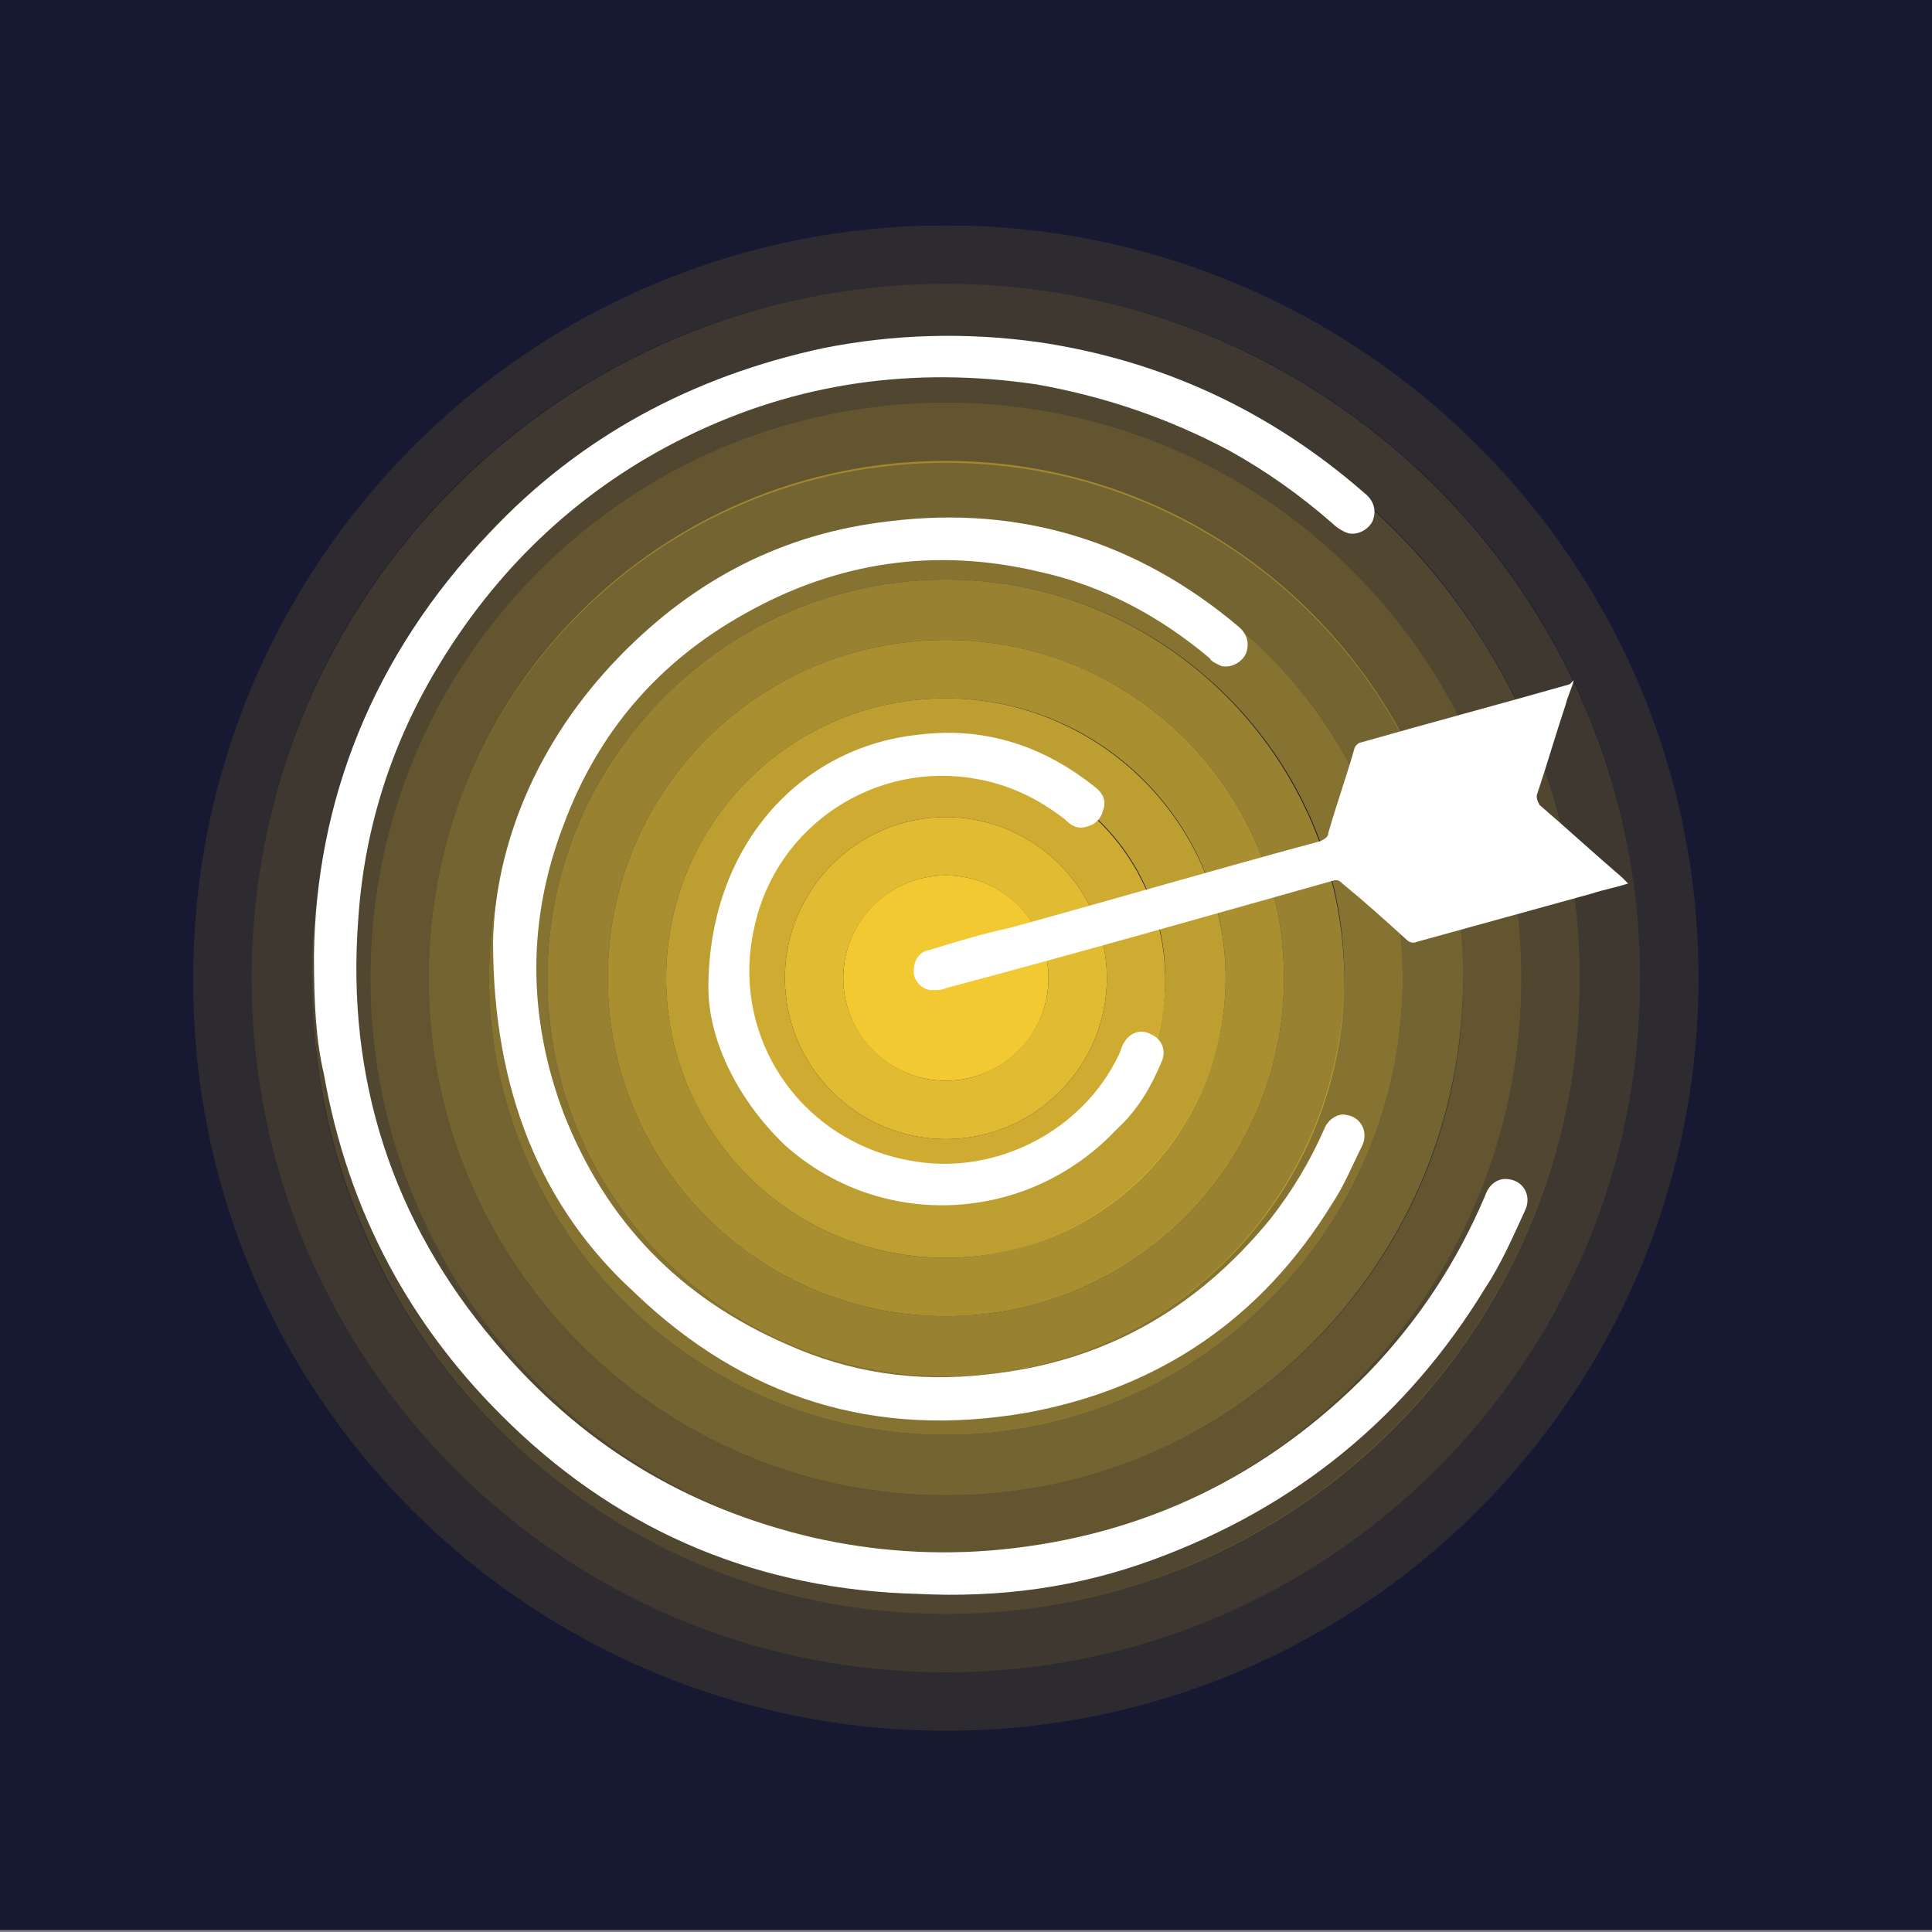
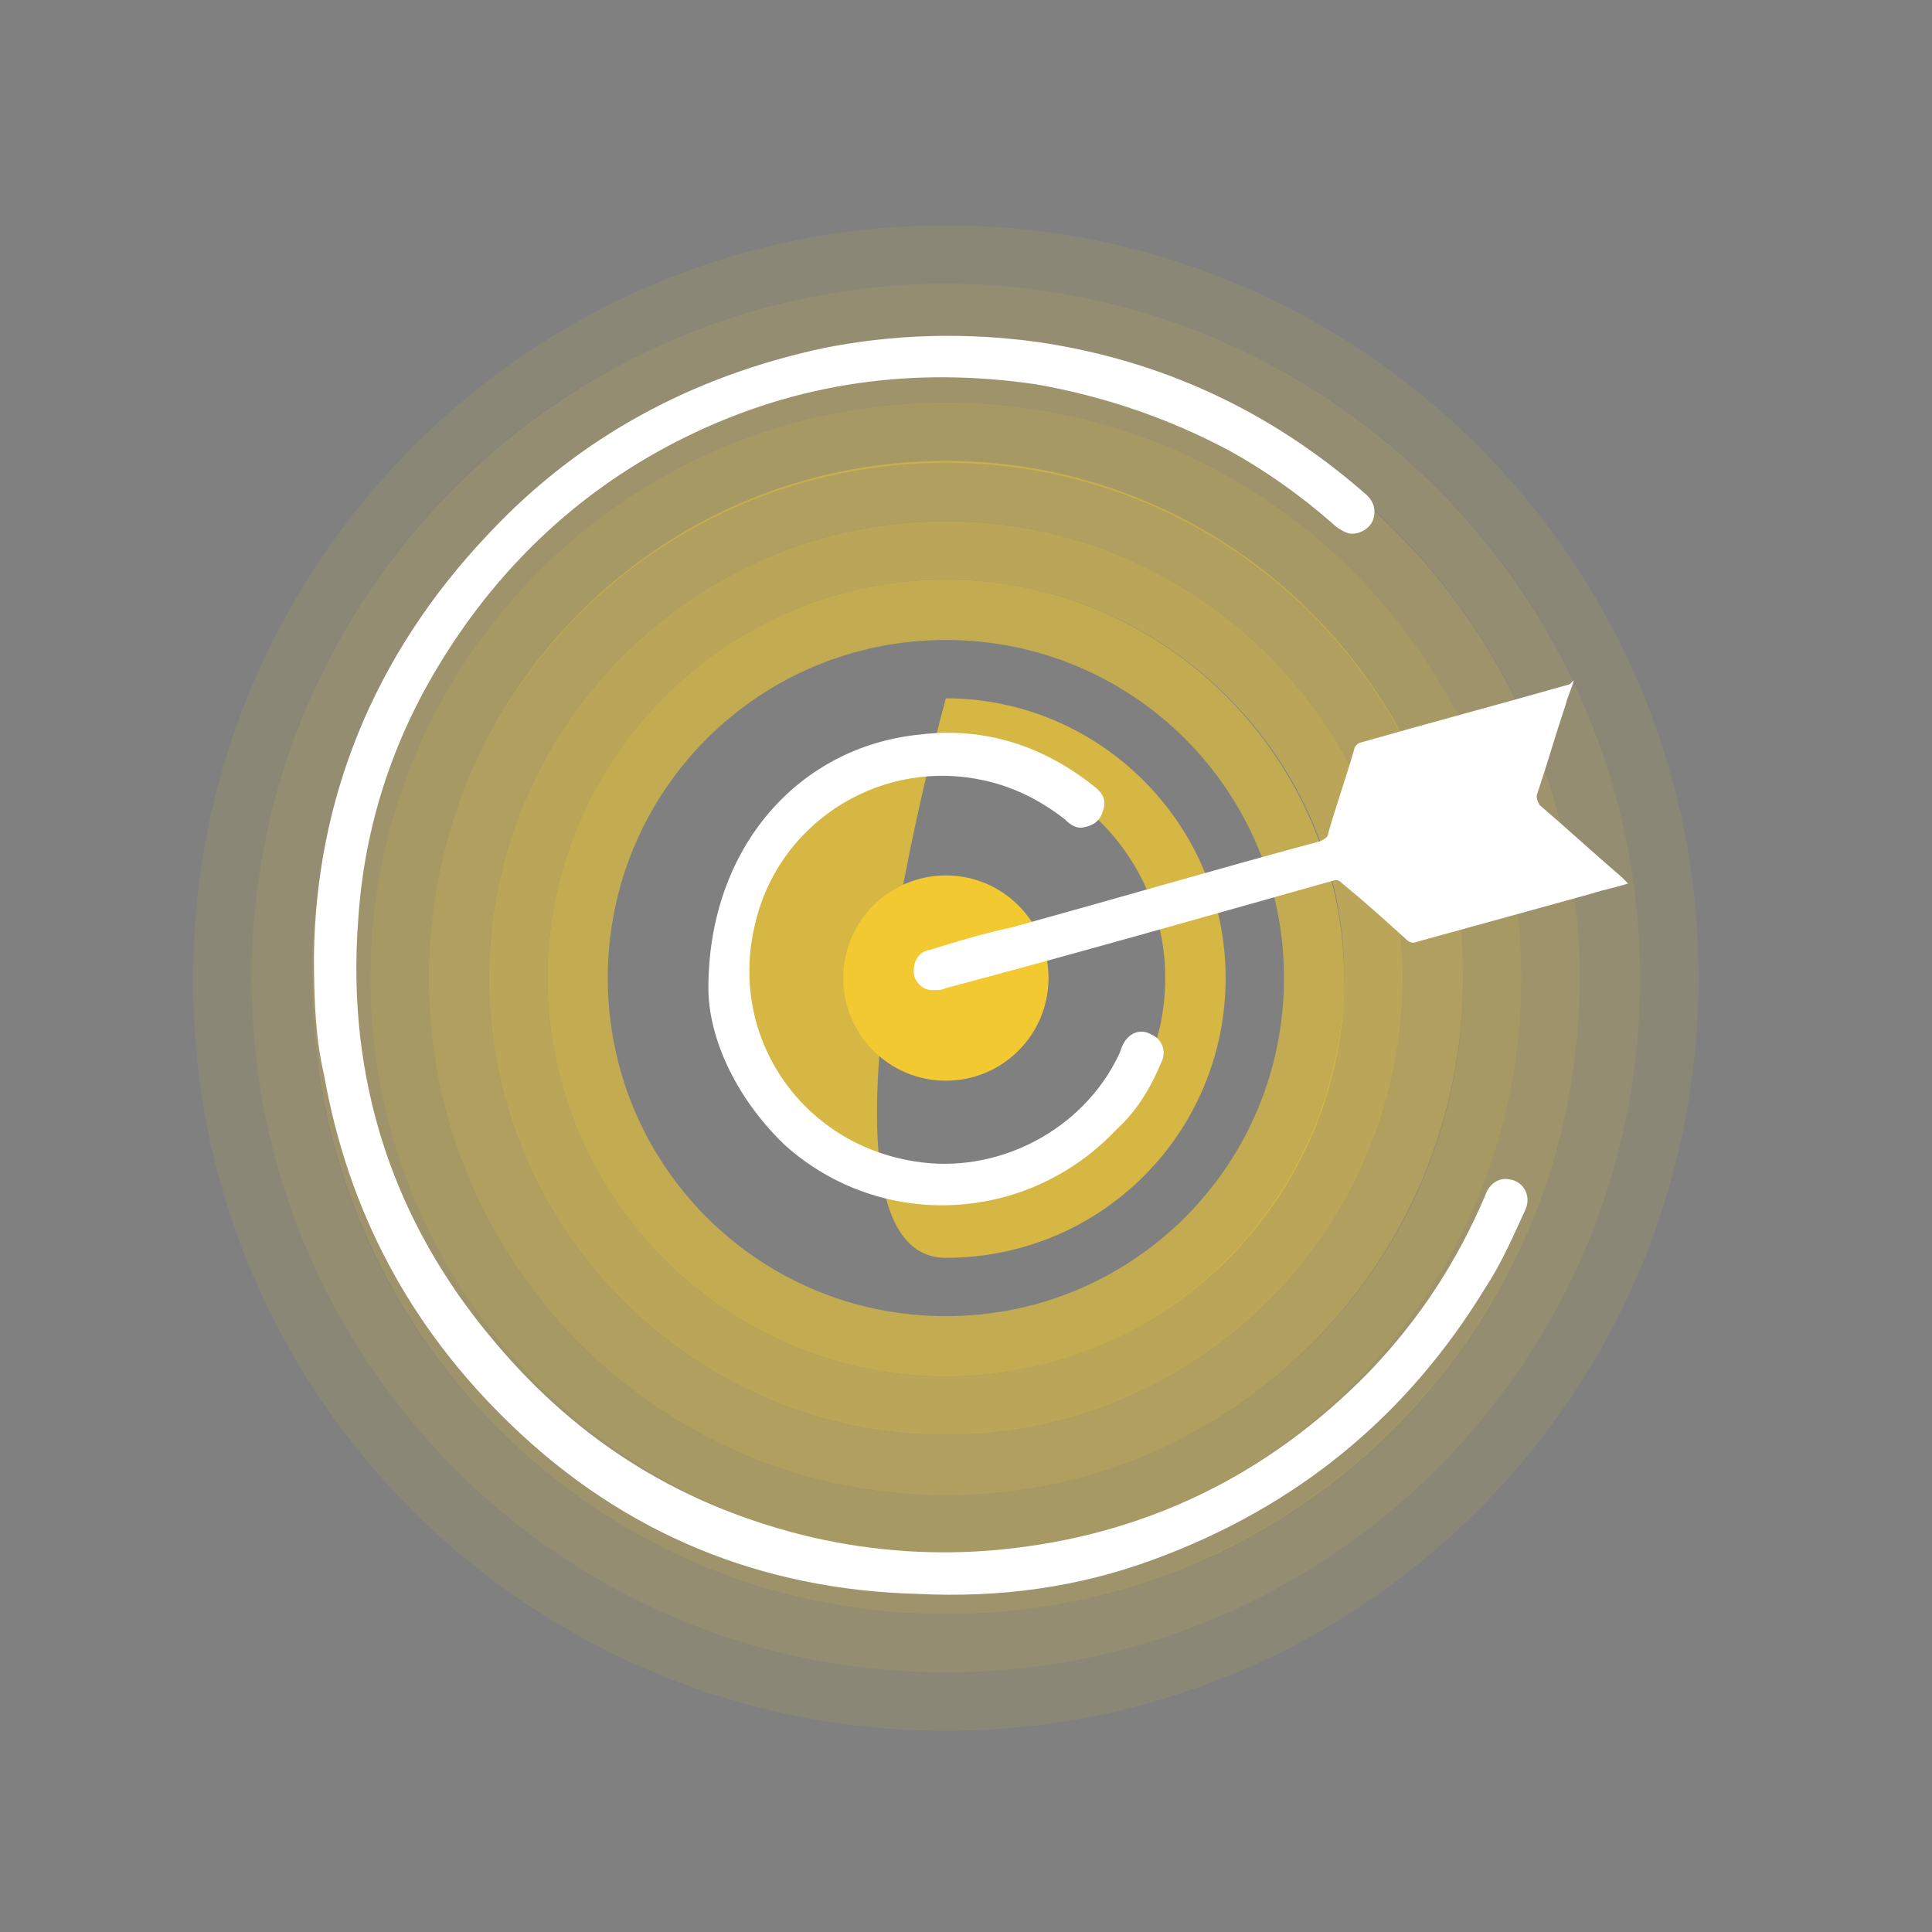
<svg xmlns="http://www.w3.org/2000/svg" version="1.1" id="Calque_1" x="0px" y="0px" width="96px" height="96px" viewBox="0 0 96 96" style="enable-background:new 0 0 96 96;" xml:space="preserve">
  <rect x="0" y="0" width="96" height="96" fill="#808080" stroke="none" />
  <style type="text/css">
	.st0{fill:#171831;}
	.st1{opacity:0.1;fill:#F2C931;enable-background:new    ;}
	.st2{opacity:0.182;fill:#F2C931;enable-background:new    ;}
	.st3{opacity:0.264;fill:#F2C931;enable-background:new    ;}
	.st4{opacity:0.345;fill:#F2C931;enable-background:new    ;}
	.st5{opacity:0.427;fill:#F2C931;enable-background:new    ;}
	.st6{opacity:0.509;fill:#F2C931;enable-background:new    ;}
	.st7{opacity:0.591;fill:#F2C931;enable-background:new    ;}
	.st8{opacity:0.673;fill:#F2C931;enable-background:new    ;}
	.st9{opacity:0.754;fill:#F2C931;enable-background:new    ;}
	.st10{opacity:0.836;fill:#F2C931;enable-background:new    ;}
	.st11{opacity:0.918;fill:#F2C931;enable-background:new    ;}
	.st12{fill:#F2C931;}
	.st13{fill:#FFFFFF;}
</style>
-   <rect x="-0.1" y="-0.4" class="st0" width="96.9" height="96.3" />
  <g>
    <path class="st1" d="M47,11.2c-20.7,0-37.4,16.8-37.4,37.4C9.5,69.3,26.3,86,47,86c20.7,0,37.4-16.8,37.4-37.4   C84.4,27.9,67.6,11.2,47,11.2z M47,83.1c-19,0-34.5-15.4-34.5-34.5S27.9,14.1,47,14.1c19,0,34.5,15.4,34.5,34.5   C81.5,67.7,66,83.1,47,83.1z" />
    <path class="st2" d="M47,14.1c-19,0-34.5,15.4-34.5,34.5c0,19,15.4,34.5,34.5,34.5c19,0,34.5-15.4,34.5-34.5   C81.5,29.6,66,14.1,47,14.1z M47,80.2c-17.4,0-31.5-14.1-31.5-31.5S29.5,17.1,47,17.1s31.5,14.1,31.5,31.5S64.4,80.2,47,80.2z" />
    <path class="st3" d="M47,17.1c-17.4,0-31.5,14.1-31.5,31.5S29.5,80.2,47,80.2S78.5,66,78.5,48.6S64.4,17.1,47,17.1z M47,77.2   c-15.8,0-28.6-12.8-28.6-28.6S31.2,20,47,20c15.8,0,28.6,12.8,28.6,28.6S62.8,77.2,47,77.2z" />
    <path class="st4" d="M47,20c-15.8,0-28.6,12.8-28.6,28.6S31.2,77.2,47,77.2s28.6-12.8,28.6-28.6S62.8,20,47,20z M47,74.3   c-14.2,0-25.7-11.5-25.7-25.7S32.8,23,47,23s25.7,11.5,25.7,25.7S61.1,74.3,47,74.3z" />
    <path class="st5" d="M47,22.9c-14.2,0-25.7,11.5-25.7,25.7S32.8,74.3,47,74.3c14.2,0,25.7-11.5,25.7-25.7S61.1,22.9,47,22.9z    M47,71.3c-12.5,0-22.7-10.2-22.7-22.7c0-12.5,10.2-22.7,22.7-22.7s22.7,10.2,22.7,22.7S59.5,71.3,47,71.3z" />
    <path class="st6" d="M47,25.9c-12.5,0-22.7,10.2-22.7,22.7c0,12.5,10.2,22.7,22.7,22.7s22.7-10.2,22.7-22.7S59.5,25.9,47,25.9z    M47,68.4c-10.9,0-19.8-8.9-19.8-19.8c0-10.9,8.9-19.8,19.8-19.8c10.9,0,19.8,8.9,19.8,19.8C66.7,59.5,57.9,68.4,47,68.4z" />
    <path class="st7" d="M47,28.8c-10.9,0-19.8,8.9-19.8,19.8c0,10.9,8.9,19.8,19.8,19.8s19.8-8.9,19.8-19.8   C66.7,37.7,57.9,28.8,47,28.8z M47,65.4c-9.3,0-16.8-7.5-16.8-16.8S37.7,31.8,47,31.8s16.8,7.5,16.8,16.8   C63.8,57.9,56.3,65.4,47,65.4z" />
-     <path class="st8" d="M47,31.8c-9.3,0-16.8,7.5-16.8,16.8S37.7,65.4,47,65.4c9.3,0,16.8-7.5,16.8-16.8C63.8,39.3,56.3,31.8,47,31.8z    M47,62.5c-7.7,0-13.9-6.2-13.9-13.9S39.3,34.7,47,34.7s13.9,6.2,13.9,13.9S54.6,62.5,47,62.5z" />
-     <path class="st9" d="M47,34.7c-7.7,0-13.9,6.2-13.9,13.9S39.3,62.5,47,62.5s13.9-6.2,13.9-13.9C60.9,40.9,54.6,34.7,47,34.7z    M47,59.6c-6,0-10.9-4.9-10.9-10.9S40.9,37.7,47,37.7s10.9,4.9,10.9,10.9C57.9,54.7,53,59.6,47,59.6z" />
-     <path class="st10" d="M47,37.7c-6,0-10.9,4.9-10.9,10.9S40.9,59.6,47,59.6s10.9-4.9,10.9-10.9C57.9,42.6,53,37.7,47,37.7z M47,56.6   c-4.4,0-8-3.6-8-8s3.6-8,8-8s8,3.6,8,8S51.4,56.6,47,56.6z" />
-     <path class="st11" d="M47,40.6c-4.4,0-8,3.6-8,8s3.6,8,8,8s8-3.6,8-8S51.4,40.6,47,40.6z M47,53.7c-2.8,0-5.1-2.3-5.1-5.1   s2.3-5.1,5.1-5.1c2.8,0,5.1,2.3,5.1,5.1S49.8,53.7,47,53.7z" />
+     <path class="st9" d="M47,34.7S39.3,62.5,47,62.5s13.9-6.2,13.9-13.9C60.9,40.9,54.6,34.7,47,34.7z    M47,59.6c-6,0-10.9-4.9-10.9-10.9S40.9,37.7,47,37.7s10.9,4.9,10.9,10.9C57.9,54.7,53,59.6,47,59.6z" />
    <circle class="st12" cx="47" cy="48.6" r="5.1" />
  </g>
  <g>
    <path class="st13" d="M15.6,47.5c0.1-7.7,2.9-14.9,8.7-21c4.5-4.8,10.1-7.8,16.6-9.2c3.5-0.7,7.1-0.8,10.7-0.3   c6.1,0.9,11.5,3.4,16.2,7.5c0.5,0.4,0.6,0.9,0.4,1.4c-0.2,0.4-0.7,0.7-1.2,0.6c-0.3-0.1-0.6-0.3-0.8-0.5c-1.6-1.4-3.3-2.6-5.1-3.6   c-3-1.6-6.2-2.7-9.6-3.3c-6.1-0.9-11.9-0.1-17.4,2.6c-5.1,2.5-9.2,6.3-12.2,11.2c-2.4,3.9-3.8,8.2-4.1,12.8c-0.6,7.9,1.7,15,6.8,21   c4.2,5,9.4,8.2,15.8,9.7c3.1,0.7,6.2,0.9,9.3,0.6c7.2-0.7,13.3-3.7,18.3-8.8c2.5-2.6,4.4-5.5,5.8-8.8c0.2-0.6,0.7-0.9,1.2-0.8   c0.7,0.1,1.1,0.8,0.8,1.5c-0.6,1.3-1.2,2.7-2,3.9c-3.9,6.4-9.4,10.9-16.5,13.5c-3.8,1.4-7.7,1.9-11.7,1.7   C37.8,79,31,76.2,25.4,70.8c-5-4.8-8.1-10.6-9.3-17.4C15.7,51.7,15.6,49.9,15.6,47.5z" />
-     <path class="st13" d="M24.5,46.8c0.1-4.7,2.1-9.9,6.3-14.2c3.7-3.8,8.1-6.1,13.4-6.7c6.5-0.8,12.3,1,17.3,5.2   c0.5,0.4,0.6,0.9,0.4,1.4c-0.2,0.4-0.7,0.7-1.2,0.6c-0.2-0.1-0.5-0.2-0.6-0.4c-2.5-2.1-5.3-3.6-8.5-4.3c-5.1-1.2-10-0.5-14.6,2.1   c-4.3,2.4-7.3,5.9-9,10.5c-1.8,4.7-1.8,9.5,0,14.3c2.1,5.4,5.8,9.2,11.1,11.5c3.1,1.4,6.4,1.9,9.9,1.5c5.8-0.6,10.4-3.2,14.1-7.7   c1.1-1.4,2-2.9,2.7-4.5c0.2-0.5,0.7-0.8,1.1-0.7c0.7,0.1,1.1,0.8,0.8,1.5c-0.5,1-0.9,2-1.5,2.9c-3.5,5.7-8.6,9.2-15.2,10.4   c-7.5,1.3-14-0.7-19.5-6C26.9,60,24.5,54.2,24.5,46.8z" />
    <path class="st13" d="M78.2,33.8c-0.1,0.4-0.3,0.8-0.4,1.2c-0.5,1.5-0.9,2.9-1.4,4.4c-0.1,0.2,0,0.4,0.1,0.6   c1.4,1.2,2.7,2.4,4.1,3.6c0.1,0.1,0.2,0.2,0.3,0.3c-0.6,0.2-1.2,0.3-1.8,0.5c-2.9,0.8-5.8,1.6-8.7,2.4c-0.2,0.1-0.4,0-0.5-0.1   c-1.1-1-2.1-1.9-3.2-2.8c-0.2-0.2-0.3-0.2-0.6-0.1c-6.4,1.8-12.7,3.6-19.1,5.3c-0.2,0.1-0.4,0.1-0.7,0.1c-0.5,0-0.9-0.5-0.9-0.9   c0-0.5,0.2-1,0.8-1.1c1.3-0.4,2.6-0.8,4-1.1c5.1-1.4,10.2-2.9,15.4-4.3c0.2-0.1,0.4-0.2,0.4-0.4c0.4-1.4,0.9-2.8,1.3-4.2   c0-0.1,0.2-0.3,0.3-0.3c3.5-1,6.9-1.9,10.4-2.9C78.1,33.9,78.1,33.9,78.2,33.8z" />
    <path class="st13" d="M35.2,49.1c0-7,4.5-12,10.5-12.6c3.3-0.4,6.2,0.6,8.7,2.6c0.4,0.3,0.6,0.7,0.4,1.2c-0.1,0.4-0.4,0.7-0.9,0.8   c-0.4,0.1-0.7-0.1-1-0.4c-1.3-1-2.7-1.7-4.4-2c-5-0.9-9.9,2.3-11,7.3c-1.3,5.5,2.3,10.8,7.9,11.7c4.1,0.7,8.4-1.5,10.2-5.3   c0.1-0.2,0.1-0.3,0.2-0.5c0.3-0.6,0.9-0.8,1.4-0.5c0.5,0.2,0.8,0.8,0.5,1.4c-0.5,1.2-1.2,2.4-2.2,3.3c-4.4,4.7-11.7,5.1-16.5,0.8   C36.5,54.5,35.2,51.5,35.2,49.1z" />
  </g>
</svg>